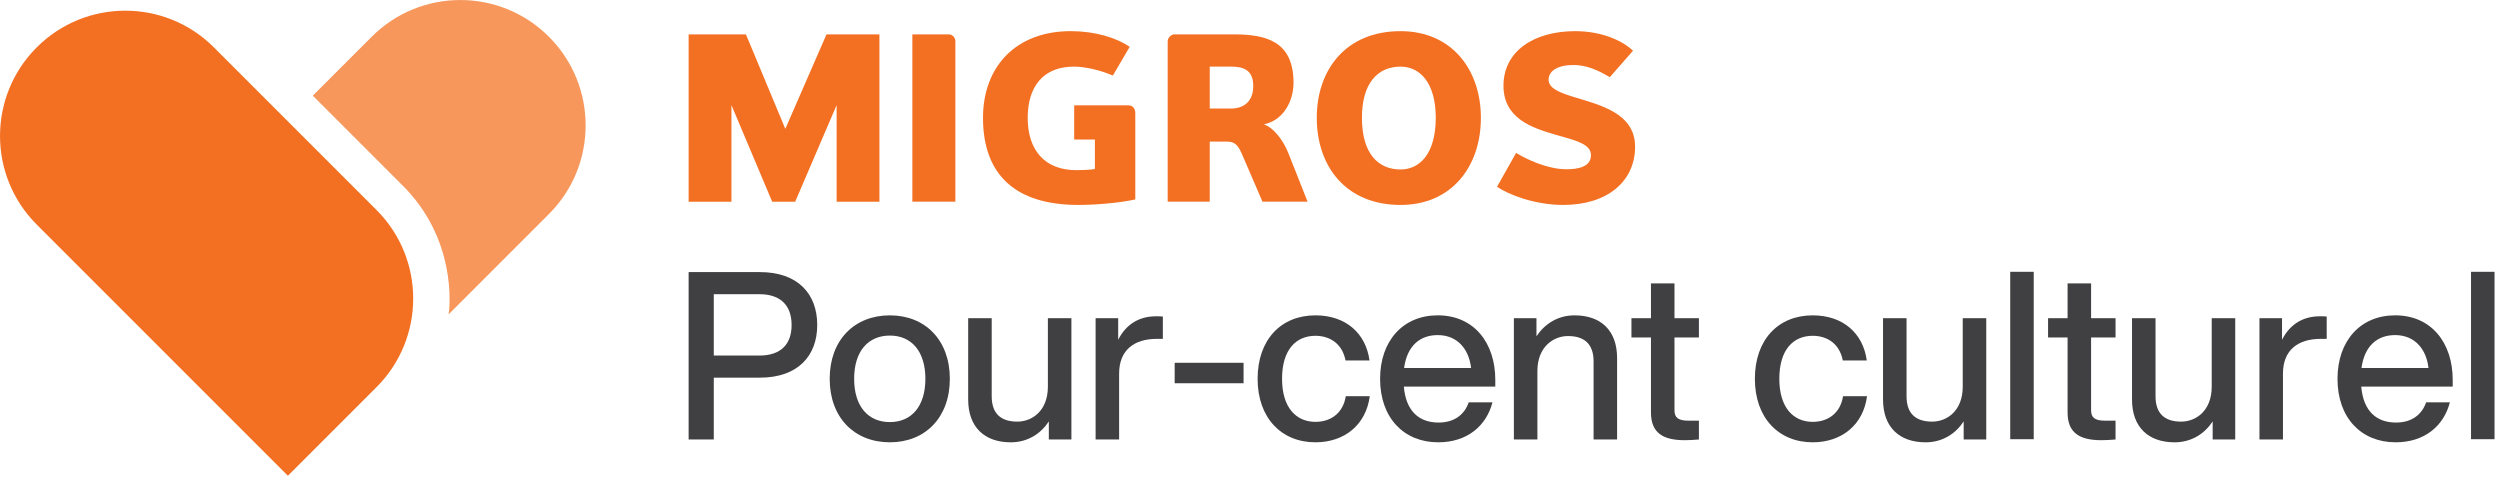
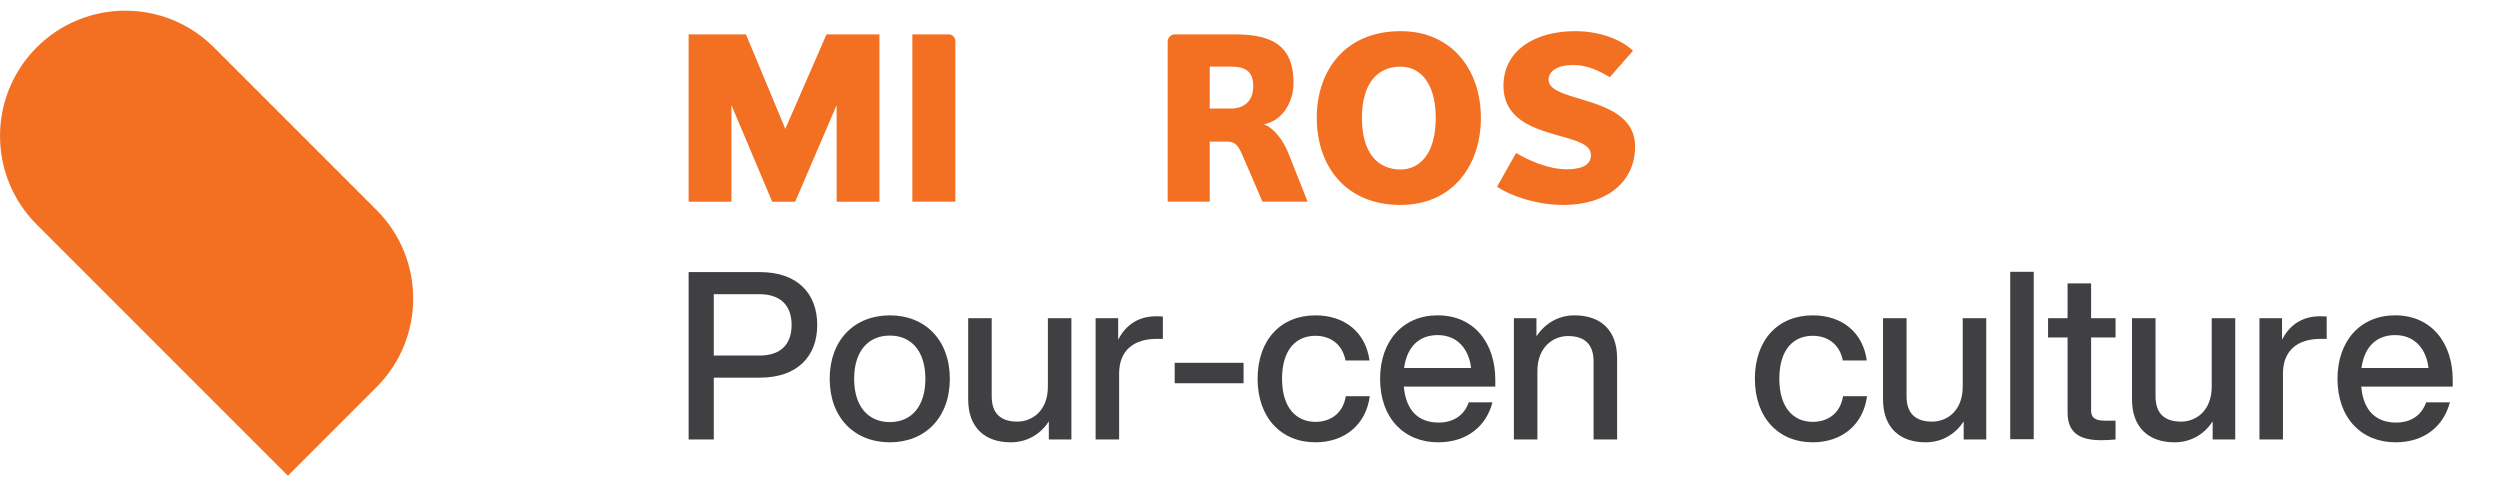
<svg xmlns="http://www.w3.org/2000/svg" width="100%" height="100%" viewBox="0 0 162 32" version="1.1" xml:space="preserve" style="fill-rule:evenodd;clip-rule:evenodd;stroke-linejoin:round;stroke-miterlimit:2;">
  <g transform="matrix(0.772,0,0,0.772,51.296,25.051)">
    <path d="M0,-5.171C0,-6.809 -0.927,-7.756 -2.704,-7.756L-6.532,-7.756L-6.532,-2.605L-2.704,-2.605C-0.927,-2.605 0,-3.533 0,-5.171M2.151,-5.171C2.151,-2.566 0.513,-0.75 -2.664,-0.75L-6.532,-0.75L-6.532,4.44L-8.644,4.44L-8.644,-9.611L-2.664,-9.611C0.513,-9.611 2.151,-7.796 2.151,-5.171" style="fill:rgb(64,63,65);fill-rule:nonzero;" />
  </g>
  <g transform="matrix(0.772,0,0,0.772,59.965,24.548)">
    <path d="M0,0C0,-2.329 -1.184,-3.631 -2.98,-3.631C-4.796,-3.631 -5.98,-2.329 -5.98,0C-5.98,2.329 -4.796,3.631 -2.98,3.631C-1.184,3.631 0,2.329 0,0M-8.032,0C-8.032,-3.256 -5.96,-5.328 -2.98,-5.328C-0.02,-5.328 2.052,-3.256 2.052,0C2.052,3.256 -0.02,5.328 -2.98,5.328C-5.96,5.328 -8.032,3.256 -8.032,0" style="fill:rgb(64,63,65);fill-rule:nonzero;" />
  </g>
  <g transform="matrix(0.772,0,0,0.772,69.427,28.662)">
    <path d="M0,-10.42L0,-0.237L-1.895,-0.237L-1.895,-1.756C-2.546,-0.75 -3.651,0 -5.092,0C-7.282,0 -8.664,-1.263 -8.664,-3.592L-8.664,-10.42L-6.69,-10.42L-6.69,-3.868C-6.69,-2.408 -5.921,-1.737 -4.539,-1.737C-3.315,-1.737 -1.974,-2.625 -1.974,-4.677L-1.974,-10.42L0,-10.42Z" style="fill:rgb(64,63,65);fill-rule:nonzero;" />
  </g>
  <g transform="matrix(0.772,0,0,0.772,75.353,28.463)">
    <path d="M0,-10.301L0,-8.426L-0.493,-8.426C-2.447,-8.426 -3.671,-7.459 -3.671,-5.505L-3.671,0.02L-5.644,0.02L-5.644,-10.163L-3.75,-10.163L-3.75,-8.347C-3.197,-9.452 -2.19,-10.321 -0.572,-10.321C-0.395,-10.321 -0.217,-10.321 0,-10.301" style="fill:rgb(64,63,65);fill-rule:nonzero;" />
  </g>
  <g transform="matrix(0.772,0,0,0.772,-59.495,-217.748)">
    <rect x="175.666" y="312.509" width="5.782" height="1.717" style="fill:rgb(64,63,65);" />
  </g>
  <g transform="matrix(0.772,0,0,0.772,81.493,24.548)">
    <path d="M0,0C0,-3.256 1.934,-5.328 4.855,-5.328C7.381,-5.328 9.078,-3.848 9.394,-1.539L7.381,-1.539C7.105,-2.96 6.059,-3.612 4.855,-3.612C3.237,-3.612 2.052,-2.467 2.052,0C2.052,2.467 3.276,3.612 4.855,3.612C6.078,3.612 7.164,2.941 7.401,1.46L9.414,1.46C9.098,3.868 7.282,5.328 4.855,5.328C1.974,5.328 0,3.256 0,0" style="fill:rgb(64,63,65);fill-rule:nonzero;" />
  </g>
  <g transform="matrix(0.772,0,0,0.772,90.984,25.248)">
    <path d="M0,-1.815L5.625,-1.815C5.447,-3.394 4.48,-4.578 2.822,-4.578C1.342,-4.578 0.257,-3.69 0,-1.815M7.657,-0.256L-0.02,-0.256C0.158,1.816 1.263,2.764 2.901,2.764C4.223,2.764 5.072,2.093 5.427,1.066L7.42,1.066C6.907,3.04 5.309,4.421 2.862,4.421C-0.02,4.421 -2.013,2.369 -2.013,-0.907C-2.013,-4.104 -0.079,-6.236 2.822,-6.236C5.901,-6.236 7.657,-3.887 7.657,-0.828L7.657,-0.256Z" style="fill:rgb(64,63,65);fill-rule:nonzero;" />
  </g>
  <g transform="matrix(0.772,0,0,0.772,104.788,25.706)">
    <path d="M0,-3.236L0,3.592L-1.974,3.592L-1.974,-2.96C-1.974,-4.42 -2.743,-5.091 -4.125,-5.091C-5.328,-5.091 -6.69,-4.203 -6.69,-2.151L-6.69,3.592L-8.664,3.592L-8.664,-6.591L-6.769,-6.591L-6.769,-5.071C-6.098,-6.078 -5.013,-6.828 -3.572,-6.828C-1.362,-6.828 0,-5.565 0,-3.236" style="fill:rgb(64,63,65);fill-rule:nonzero;" />
  </g>
  <g transform="matrix(0.772,0,0,0.772,108.506,25.02)">
-     <path d="M0,-4.085L0,2.033C0,2.625 0.296,2.901 1.164,2.901L2.052,2.901L2.052,4.48C1.618,4.52 1.204,4.539 0.849,4.539C-0.987,4.539 -1.974,3.908 -1.974,2.21L-1.974,-4.085L-3.612,-4.085L-3.612,-5.703L-1.974,-5.703L-1.974,-8.624L0,-8.624L0,-5.703L2.052,-5.703L2.052,-4.085L0,-4.085Z" style="fill:rgb(64,63,65);fill-rule:nonzero;" />
-   </g>
+     </g>
  <g transform="matrix(0.772,0,0,0.772,113.716,24.548)">
    <path d="M0,0C0,-3.256 1.934,-5.328 4.855,-5.328C7.381,-5.328 9.078,-3.848 9.394,-1.539L7.381,-1.539C7.105,-2.96 6.059,-3.612 4.855,-3.612C3.237,-3.612 2.052,-2.467 2.052,0C2.052,2.467 3.276,3.612 4.855,3.612C6.078,3.612 7.164,2.941 7.401,1.46L9.414,1.46C9.098,3.868 7.282,5.328 4.855,5.328C1.974,5.328 0,3.256 0,0" style="fill:rgb(64,63,65);fill-rule:nonzero;" />
  </g>
  <g transform="matrix(0.772,0,0,0.772,128.709,28.662)">
    <path d="M0,-10.42L0,-0.237L-1.895,-0.237L-1.895,-1.756C-2.546,-0.75 -3.651,0 -5.092,0C-7.282,0 -8.664,-1.263 -8.664,-3.592L-8.664,-10.42L-6.69,-10.42L-6.69,-3.868C-6.69,-2.408 -5.921,-1.737 -4.539,-1.737C-3.315,-1.737 -1.974,-2.625 -1.974,-4.677L-1.974,-10.42L0,-10.42Z" style="fill:rgb(64,63,65);fill-rule:nonzero;" />
  </g>
  <g transform="matrix(0.772,0,0,0.772,-59.495,-220.018)">
    <rect x="245.8" y="307.812" width="1.973" height="14.051" style="fill:rgb(64,63,65);" />
  </g>
  <g transform="matrix(0.772,0,0,0.772,135.503,25.02)">
    <path d="M0,-4.085L0,2.033C0,2.625 0.296,2.901 1.164,2.901L2.052,2.901L2.052,4.48C1.618,4.52 1.204,4.539 0.849,4.539C-0.987,4.539 -1.974,3.908 -1.974,2.21L-1.974,-4.085L-3.612,-4.085L-3.612,-5.703L-1.974,-5.703L-1.974,-8.624L0,-8.624L0,-5.703L2.052,-5.703L2.052,-4.085L0,-4.085Z" style="fill:rgb(64,63,65);fill-rule:nonzero;" />
  </g>
  <g transform="matrix(0.772,0,0,0.772,144.843,28.662)">
    <path d="M0,-10.42L0,-0.237L-1.895,-0.237L-1.895,-1.756C-2.546,-0.75 -3.651,0 -5.092,0C-7.282,0 -8.664,-1.263 -8.664,-3.592L-8.664,-10.42L-6.69,-10.42L-6.69,-3.868C-6.69,-2.408 -5.921,-1.737 -4.539,-1.737C-3.315,-1.737 -1.974,-2.625 -1.974,-4.677L-1.974,-10.42L0,-10.42Z" style="fill:rgb(64,63,65);fill-rule:nonzero;" />
  </g>
  <g transform="matrix(0.772,0,0,0.772,150.77,28.463)">
    <path d="M0,-10.301L0,-8.426L-0.493,-8.426C-2.447,-8.426 -3.671,-7.459 -3.671,-5.505L-3.671,0.02L-5.644,0.02L-5.644,-10.163L-3.75,-10.163L-3.75,-8.347C-3.197,-9.452 -2.191,-10.321 -0.572,-10.321C-0.395,-10.321 -0.217,-10.321 0,-10.301" style="fill:rgb(64,63,65);fill-rule:nonzero;" />
  </g>
  <g transform="matrix(0.772,0,0,0.772,153.024,25.248)">
    <path d="M0,-1.815L5.625,-1.815C5.447,-3.394 4.48,-4.578 2.822,-4.578C1.342,-4.578 0.257,-3.69 0,-1.815M7.657,-0.256L-0.02,-0.256C0.158,1.816 1.263,2.764 2.901,2.764C4.223,2.764 5.072,2.093 5.427,1.066L7.42,1.066C6.907,3.04 5.309,4.421 2.862,4.421C-0.02,4.421 -2.013,2.369 -2.013,-0.907C-2.013,-4.104 -0.079,-6.236 2.822,-6.236C5.901,-6.236 7.657,-3.887 7.657,-0.828L7.657,-0.256Z" style="fill:rgb(64,63,65);fill-rule:nonzero;" />
  </g>
  <g transform="matrix(0.772,0,0,0.772,-59.495,-220.018)">
-     <rect x="284.479" y="307.812" width="1.973" height="14.051" style="fill:rgb(64,63,65);" />
-   </g>
+     </g>
  <g transform="matrix(0.772,0,0,0.772,54.213,2.228)">
    <path d="M0,14.045L0,5.937L-3.478,14.045L-5.408,14.045L-8.828,5.937L-8.828,14.045L-12.422,14.045L-12.422,0L-7.612,0L-4.307,7.931L-0.849,0L3.593,0L3.593,14.045L0,14.045Z" style="fill:rgb(243,111,33);fill-rule:nonzero;" />
  </g>
  <g transform="matrix(0.772,0,0,0.772,59.121,2.227)">
    <path d="M0,14.045L0,0L3.072,0C3.343,0 3.611,0.27 3.611,0.562L3.611,14.045L0,14.045Z" style="fill:rgb(243,111,33);fill-rule:nonzero;" />
  </g>
  <g transform="matrix(0.772,0,0,0.772,69.607,8.471)">
-     <path d="M0,-2.129L4.565,-2.129C4.926,-2.129 5.13,-1.835 5.13,-1.489L5.13,5.767C3.845,6.055 1.839,6.229 0.347,6.229C-4.891,6.229 -7.653,3.735 -7.653,-1.083C-7.653,-5.381 -4.891,-8.358 -0.287,-8.358C1.739,-8.358 3.516,-7.817 4.661,-7.044L3.245,-4.628C2.257,-5.071 0.923,-5.381 -0.019,-5.381C-2.666,-5.381 -3.902,-3.624 -3.902,-1.083C-3.902,1.633 -2.471,3.309 0.173,3.309C0.657,3.309 1.258,3.29 1.739,3.216L1.739,0.74L0,0.74L0,-2.129Z" style="fill:rgb(243,111,33);fill-rule:nonzero;" />
-   </g>
+     </g>
  <g transform="matrix(0.772,0,0,0.772,81.809,2.227)">
    <path d="M0,14.045L-1.666,10.179C-2.007,9.392 -2.245,9.001 -2.966,9.001L-4.427,9.001L-4.427,14.045L-7.957,14.045L-7.957,0.562C-7.957,0.27 -7.636,0 -7.408,0L-2.423,0C0.284,0 2.605,0.562 2.605,4.06C2.605,5.625 1.738,7.228 0.114,7.552C0.922,7.827 1.738,8.866 2.181,9.992L3.786,14.045L0,14.045ZM-2.661,2.706L-4.427,2.706L-4.427,6.228L-2.661,6.228C-1.605,6.228 -0.775,5.666 -0.775,4.331C-0.775,2.977 -1.605,2.706 -2.661,2.706" style="fill:rgb(243,111,33);fill-rule:nonzero;" />
  </g>
  <g transform="matrix(0.772,0,0,0.772,90.756,2.019)">
    <path d="M0,14.587C-4.599,14.587 -7.032,11.34 -7.032,7.274C-7.032,3.247 -4.599,0 0,0C4.308,0 6.743,3.247 6.743,7.274C6.743,11.34 4.308,14.587 0,14.587M0,2.977C-1.894,2.977 -3.242,4.331 -3.242,7.274C-3.242,10.262 -1.894,11.611 0,11.611C1.625,11.611 2.955,10.262 2.955,7.274C2.955,4.331 1.625,2.977 0,2.977" style="fill:rgb(243,111,33);fill-rule:nonzero;" />
  </g>
  <g transform="matrix(0.772,0,0,0.772,101.302,2.019)">
    <path d="M0,14.587C-2.374,14.587 -4.58,13.736 -5.563,13.06L-3.963,10.221C-3.07,10.762 -1.332,11.593 0.27,11.593C1.176,11.593 2.322,11.417 2.322,10.41C2.322,9.465 1.043,9.175 -0.637,8.696C-2.663,8.114 -5.022,7.307 -5.022,4.581C-5.022,1.642 -2.413,0 0.985,0C3.228,0 4.966,0.794 5.852,1.642L3.903,3.863C2.938,3.286 1.953,2.839 0.848,2.839C-0.482,2.839 -1.236,3.343 -1.236,4.079C-1.236,4.807 -0.27,5.179 0.946,5.545C3.094,6.207 6.026,6.886 6.026,9.699C6.026,12.597 3.71,14.587 0,14.587" style="fill:rgb(243,111,33);fill-rule:nonzero;" />
  </g>
  <g transform="matrix(0.772,0,0,0.772,35.569,17.199)">
-     <path d="M0,-19.196C-4.107,-23.303 -10.765,-23.303 -14.872,-19.196L-19.82,-14.249L-12.384,-6.812C-7.757,-2.308 -8.299,3.397 -8.418,4.107L0.006,-4.318C4.113,-8.424 4.107,-15.089 0,-19.196" style="fill:rgb(247,151,91);fill-rule:nonzero;" />
-   </g>
+     </g>
  <g transform="matrix(0.772,0,0,0.772,24.397,17.121)">
    <path d="M0,-4.553L-13.648,-18.201C-17.755,-22.308 -24.414,-22.308 -28.52,-18.201C-32.627,-14.094 -32.627,-7.436 -28.52,-3.329L-7.436,17.755L0,10.319C4.107,6.212 4.107,-0.446 0,-4.553" style="fill:rgb(243,111,33);fill-rule:nonzero;" />
  </g>
</svg>